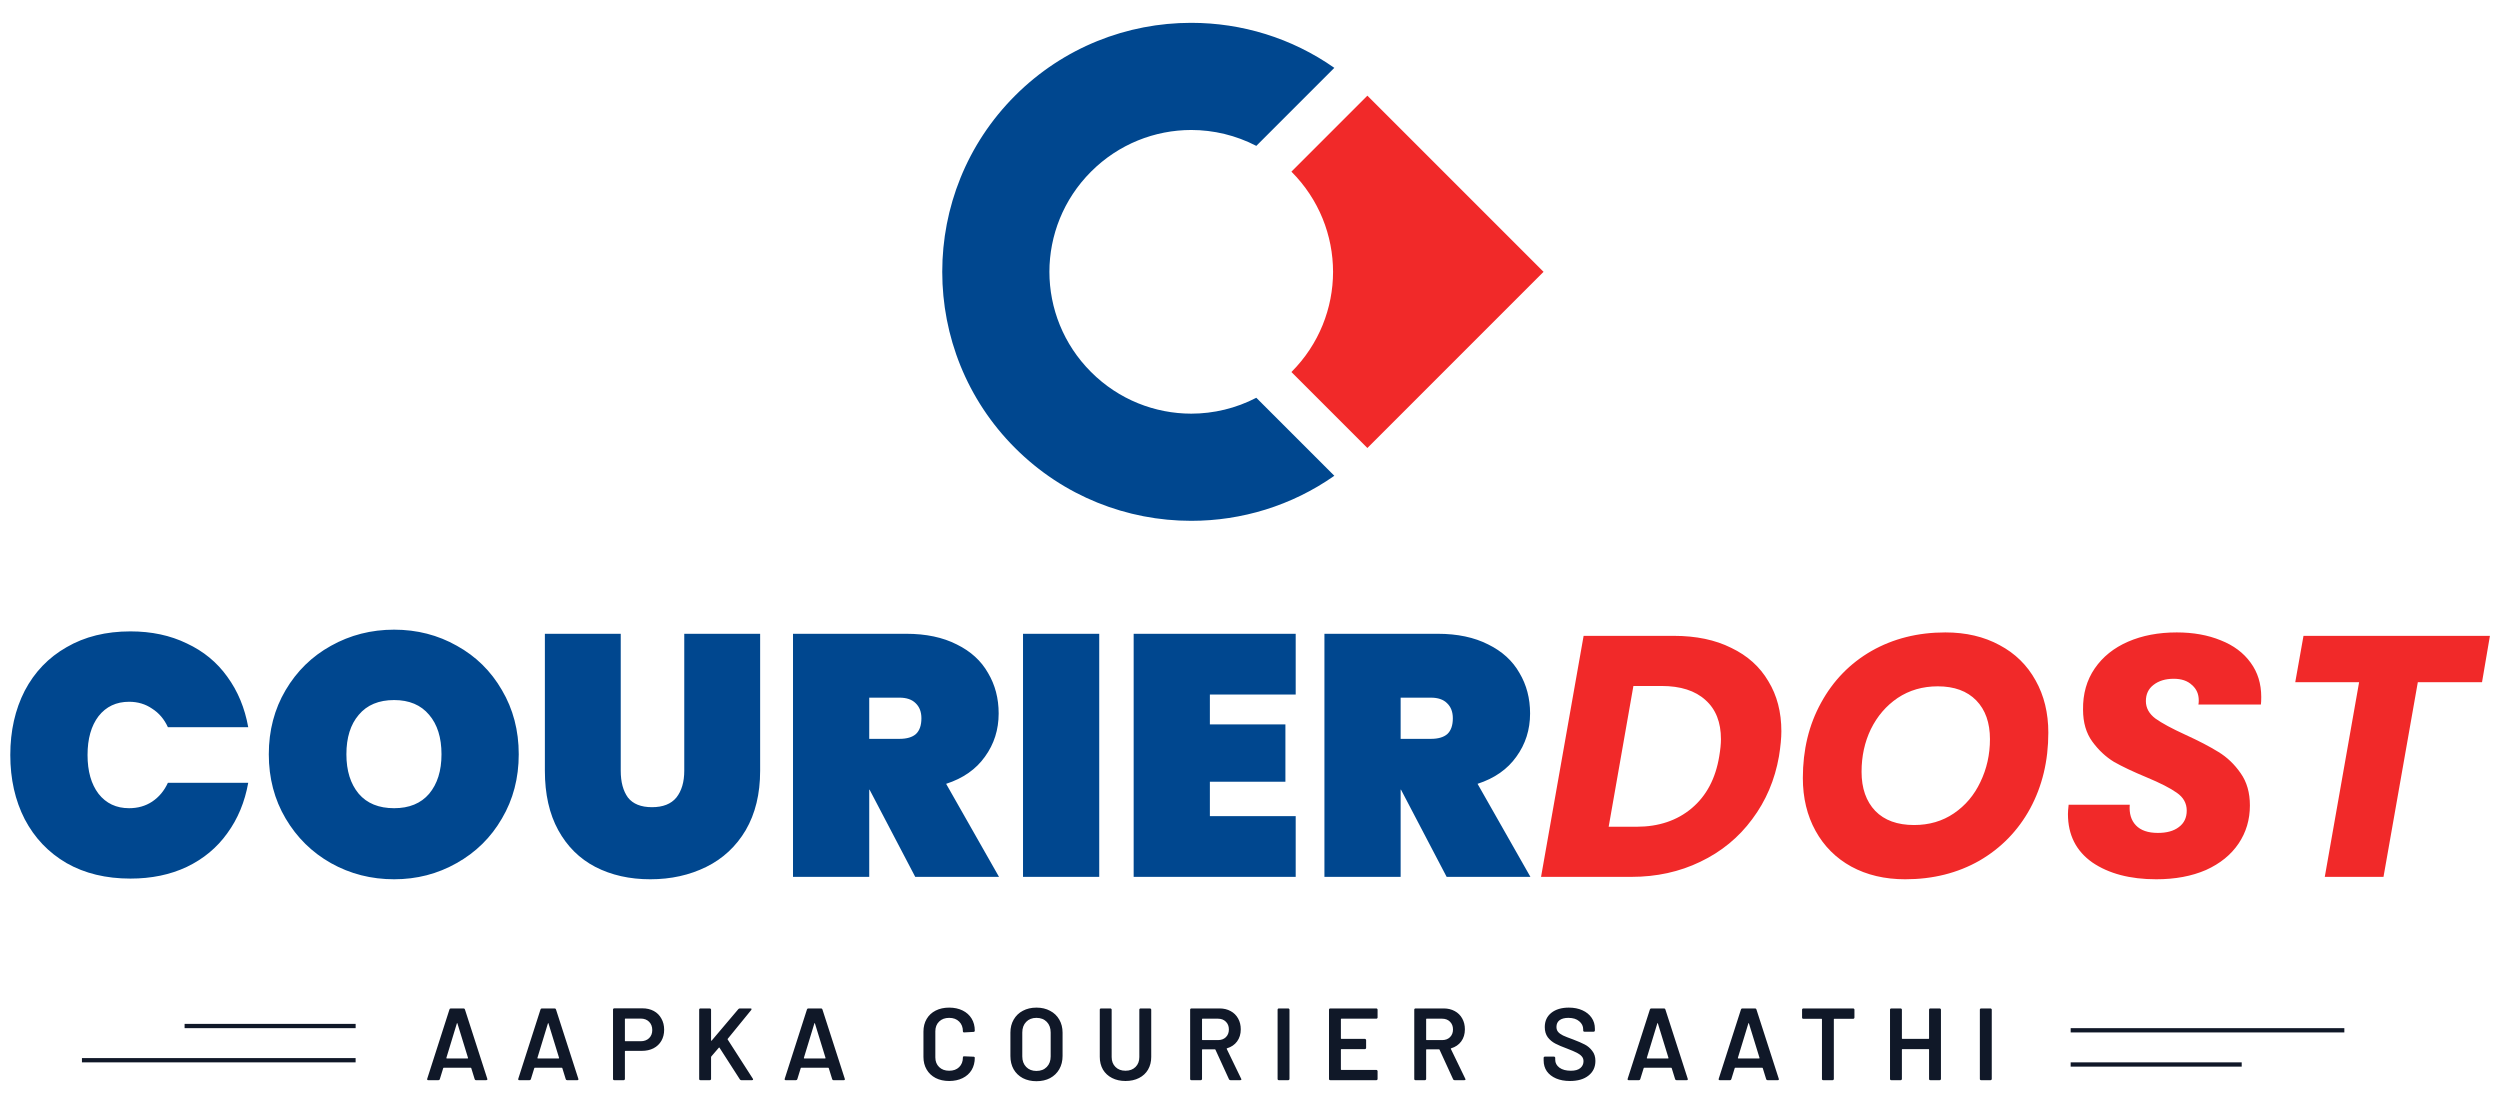
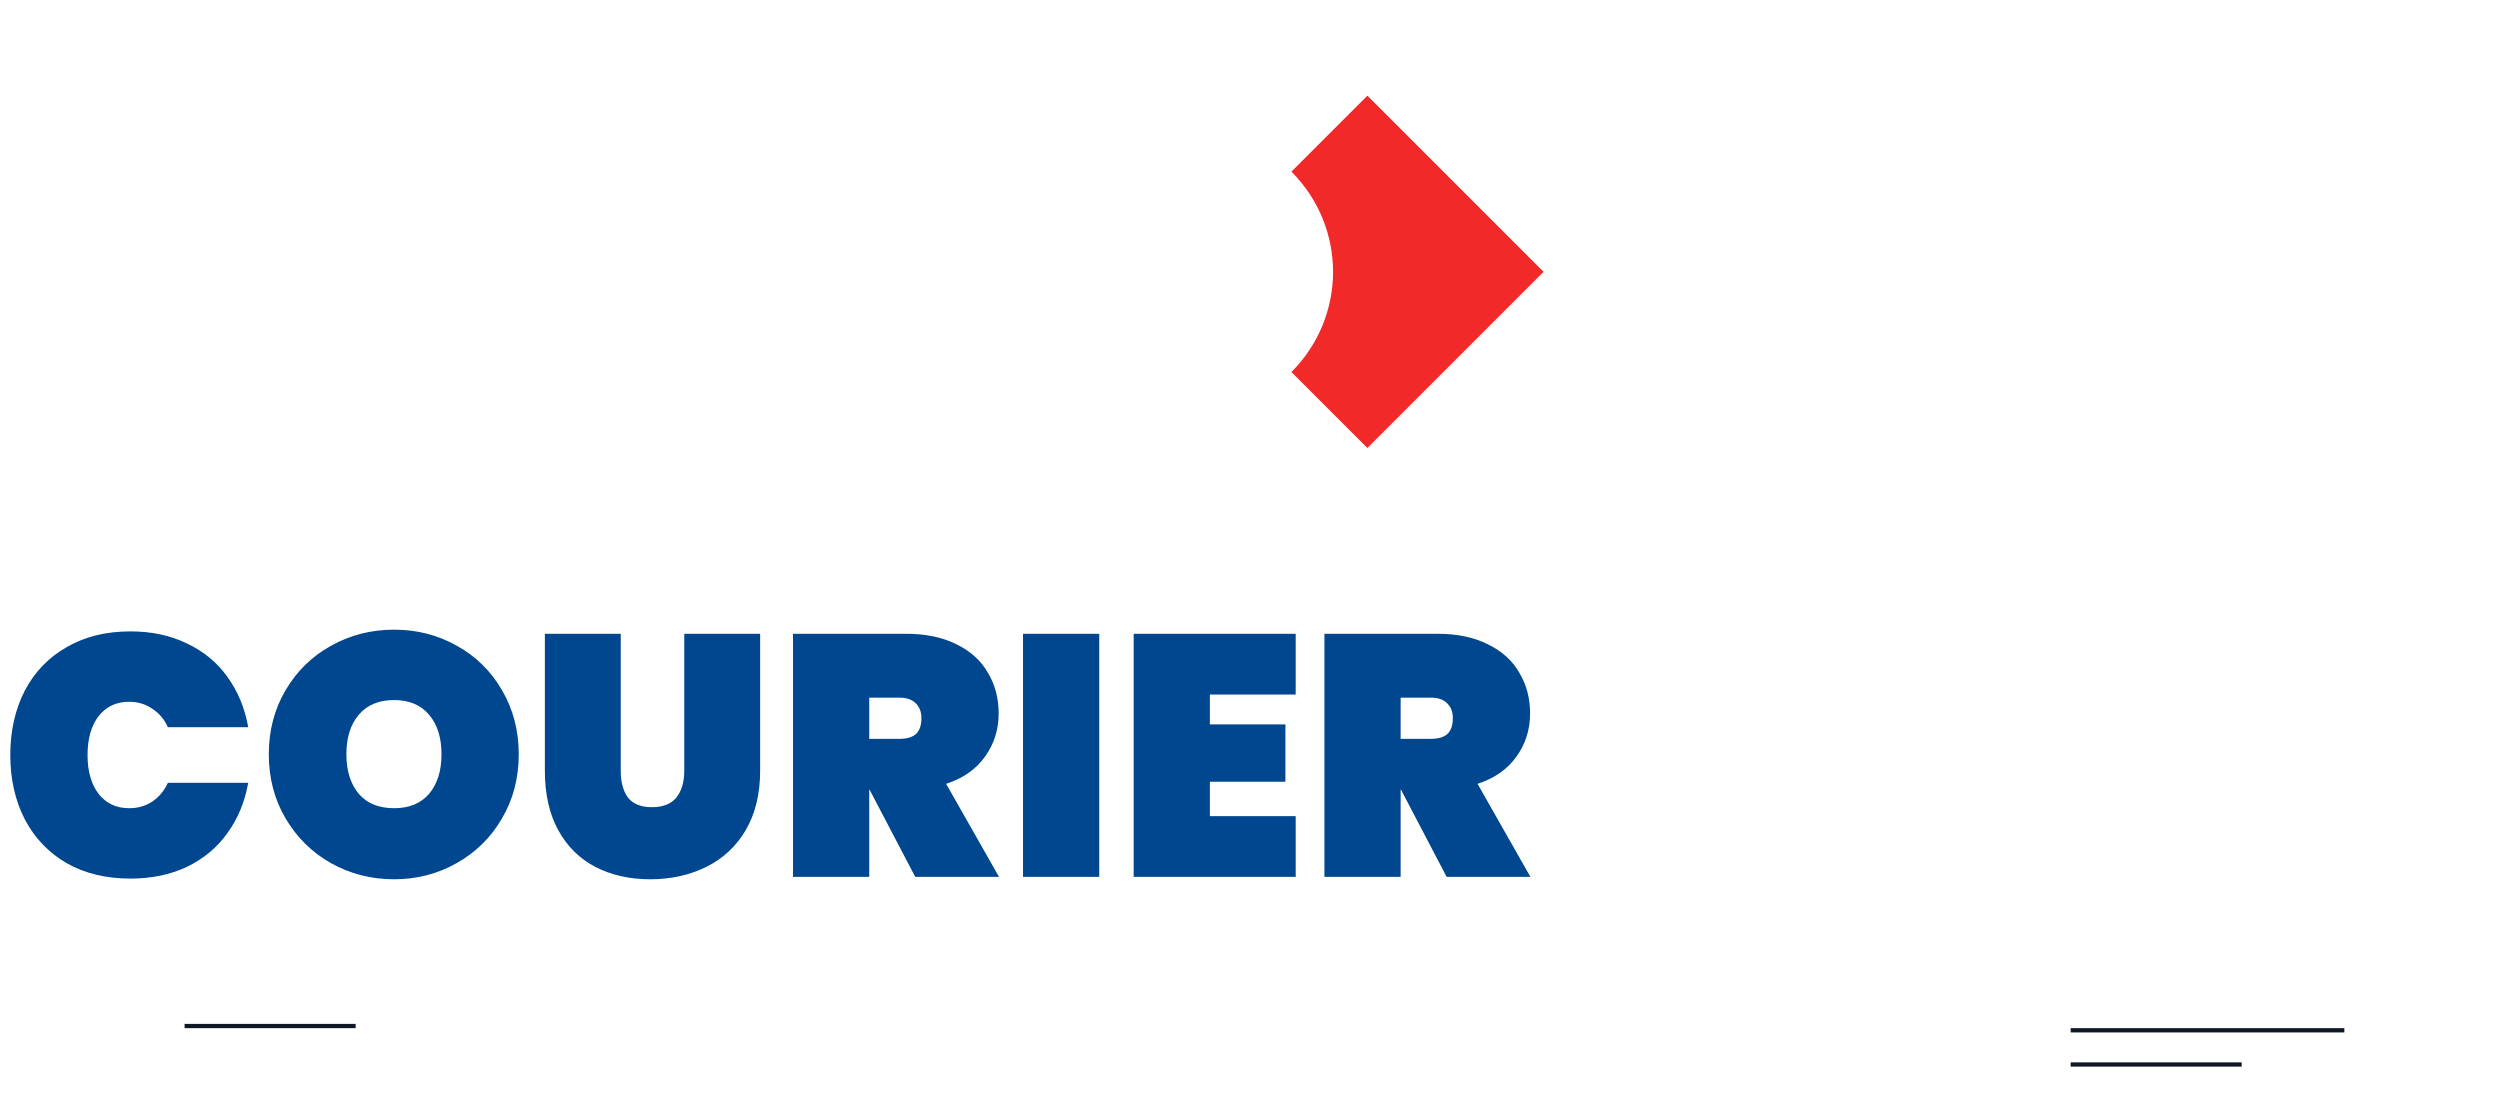
<svg xmlns="http://www.w3.org/2000/svg" width="179" height="80" viewBox="0 0 179 80" fill="none">
  <g clip-path="url(#clip0_895_6149)">
-     <path fill-rule="evenodd" clip-rule="evenodd" d="M95.538 34.066C92.48 36.215 88.892 37.29 85.303 37.291H85.282C80.718 37.29 76.155 35.552 72.679 32.076C69.203 28.601 67.466 24.038 67.465 19.473V19.452C67.466 14.887 69.203 10.325 72.679 6.849C76.155 3.373 80.718 1.636 85.282 1.635H85.303C88.892 1.635 92.48 2.71 95.538 4.859L89.952 10.445C88.493 9.688 86.892 9.308 85.293 9.307C82.701 9.31 80.105 10.303 78.12 12.289C76.134 14.275 75.14 16.871 75.137 19.462C75.14 22.055 76.134 24.651 78.12 26.636C80.105 28.622 82.701 29.615 85.293 29.618C86.893 29.617 88.494 29.237 89.952 28.48L95.538 34.066V34.066Z" fill="#00478F" />
    <path fill-rule="evenodd" clip-rule="evenodd" d="M92.465 26.637L97.905 32.077L105.078 24.903L110.518 19.463L105.078 14.023L97.905 6.85L92.465 12.29C94.45 14.275 95.444 16.871 95.447 19.463C95.444 22.055 94.451 24.651 92.465 26.637Z" fill="#F12929" />
  </g>
  <path d="M0.737 54.057C0.737 52.336 1.082 50.804 1.77 49.46C2.475 48.116 3.474 47.076 4.769 46.338C6.064 45.584 7.588 45.207 9.341 45.207C10.849 45.207 12.193 45.494 13.373 46.068C14.569 46.625 15.536 47.42 16.273 48.452C17.027 49.485 17.527 50.689 17.773 52.066H12.021C11.758 51.492 11.382 51.05 10.89 50.738C10.415 50.411 9.866 50.247 9.243 50.247C8.325 50.247 7.596 50.591 7.055 51.279C6.531 51.968 6.268 52.893 6.268 54.057C6.268 55.221 6.531 56.147 7.055 56.835C7.596 57.523 8.325 57.867 9.243 57.867C9.866 57.867 10.415 57.712 10.89 57.4C11.382 57.072 11.758 56.622 12.021 56.048H17.773C17.527 57.425 17.027 58.629 16.273 59.662C15.536 60.694 14.569 61.497 13.373 62.071C12.193 62.628 10.849 62.907 9.341 62.907C7.588 62.907 6.064 62.538 4.769 61.8C3.474 61.047 2.475 59.998 1.77 58.654C1.082 57.31 0.737 55.778 0.737 54.057ZM28.219 62.956C26.58 62.956 25.072 62.571 23.696 61.8C22.335 61.03 21.254 59.965 20.451 58.605C19.648 57.245 19.246 55.712 19.246 54.008C19.246 52.303 19.648 50.771 20.451 49.411C21.254 48.051 22.335 46.994 23.696 46.24C25.072 45.47 26.58 45.084 28.219 45.084C29.858 45.084 31.357 45.47 32.717 46.24C34.078 46.994 35.151 48.051 35.938 49.411C36.741 50.771 37.142 52.303 37.142 54.008C37.142 55.712 36.741 57.245 35.938 58.605C35.151 59.965 34.069 61.03 32.693 61.8C31.332 62.571 29.841 62.956 28.219 62.956ZM28.219 57.867C29.3 57.867 30.136 57.523 30.726 56.835C31.316 56.13 31.611 55.188 31.611 54.008C31.611 52.812 31.316 51.869 30.726 51.181C30.136 50.476 29.3 50.124 28.219 50.124C27.121 50.124 26.277 50.476 25.687 51.181C25.097 51.869 24.802 52.812 24.802 54.008C24.802 55.188 25.097 56.13 25.687 56.835C26.277 57.523 27.121 57.867 28.219 57.867ZM44.445 45.379V55.188C44.445 55.991 44.617 56.63 44.961 57.105C45.322 57.564 45.895 57.794 46.682 57.794C47.469 57.794 48.051 57.564 48.428 57.105C48.804 56.63 48.993 55.991 48.993 55.188V45.379H54.426V55.188C54.426 56.843 54.081 58.261 53.393 59.441C52.705 60.604 51.763 61.481 50.566 62.071C49.37 62.661 48.034 62.956 46.559 62.956C45.084 62.956 43.773 62.661 42.626 62.071C41.495 61.481 40.61 60.604 39.971 59.441C39.332 58.277 39.013 56.859 39.013 55.188V45.379H44.445ZM65.531 62.784L62.261 56.54H62.237V62.784H56.779V45.379H64.891C66.301 45.379 67.505 45.633 68.505 46.142C69.505 46.633 70.25 47.313 70.742 48.182C71.25 49.034 71.504 50.001 71.504 51.083C71.504 52.246 71.176 53.279 70.521 54.18C69.882 55.081 68.956 55.729 67.743 56.122L71.529 62.784H65.531ZM62.237 52.902H64.4C64.924 52.902 65.318 52.787 65.58 52.557C65.842 52.312 65.973 51.935 65.973 51.427C65.973 50.968 65.834 50.607 65.555 50.345C65.293 50.083 64.908 49.952 64.4 49.952H62.237V52.902ZM78.705 45.379V62.784H73.248V45.379H78.705ZM86.627 49.73V51.869H92.035V55.974H86.627V58.433H92.772V62.784H81.17V45.379H92.772V49.73H86.627ZM103.58 62.784L100.311 56.54H100.286V62.784H94.829V45.379H102.941C104.351 45.379 105.555 45.633 106.555 46.142C107.554 46.633 108.3 47.313 108.792 48.182C109.3 49.034 109.554 50.001 109.554 51.083C109.554 52.246 109.226 53.279 108.571 54.18C107.931 55.081 107.005 55.729 105.793 56.122L109.578 62.784H103.58ZM100.286 52.902H102.45C102.974 52.902 103.367 52.787 103.63 52.557C103.892 52.312 104.023 51.935 104.023 51.427C104.023 50.968 103.884 50.607 103.605 50.345C103.343 50.083 102.958 49.952 102.45 49.952H100.286V52.902Z" fill="#00478F" />
-   <path d="M119.852 45.527C121.442 45.527 122.81 45.814 123.957 46.387C125.121 46.944 126.006 47.739 126.612 48.772C127.235 49.788 127.546 50.984 127.546 52.361C127.546 52.836 127.489 53.434 127.374 54.155C127.079 55.843 126.44 57.343 125.457 58.654C124.49 59.965 123.252 60.981 121.745 61.702C120.253 62.423 118.606 62.784 116.804 62.784H110.339L113.387 45.527H119.852ZM117.172 59.195C118.762 59.195 120.081 58.752 121.13 57.867C122.179 56.982 122.835 55.745 123.097 54.155C123.179 53.664 123.22 53.254 123.22 52.926C123.22 51.714 122.851 50.779 122.113 50.124C121.376 49.452 120.327 49.116 118.967 49.116H116.951L115.181 59.195H117.172ZM136.41 62.956C134.951 62.956 133.665 62.653 132.55 62.046C131.452 61.44 130.6 60.588 129.994 59.49C129.387 58.392 129.084 57.13 129.084 55.704C129.084 53.688 129.518 51.894 130.387 50.321C131.256 48.731 132.46 47.493 134.001 46.608C135.557 45.724 137.319 45.281 139.286 45.281C140.761 45.281 142.055 45.584 143.17 46.191C144.284 46.781 145.145 47.625 145.751 48.723C146.357 49.804 146.66 51.05 146.66 52.459C146.66 54.475 146.226 56.286 145.358 57.892C144.489 59.481 143.276 60.727 141.719 61.628C140.162 62.513 138.393 62.956 136.41 62.956ZM137.049 59.072C138.13 59.072 139.081 58.793 139.9 58.236C140.72 57.679 141.351 56.933 141.793 55.999C142.252 55.048 142.481 54.024 142.481 52.926C142.481 51.746 142.154 50.82 141.498 50.148C140.843 49.477 139.925 49.141 138.745 49.141C137.663 49.141 136.705 49.419 135.869 49.976C135.049 50.533 134.41 51.279 133.951 52.213C133.509 53.131 133.288 54.147 133.288 55.261C133.288 56.441 133.615 57.376 134.271 58.064C134.926 58.736 135.852 59.072 137.049 59.072ZM154.383 62.956C152.514 62.956 150.99 62.554 149.81 61.751C148.647 60.932 148.065 59.776 148.065 58.285C148.065 58.138 148.081 57.916 148.114 57.621H152.49C152.441 58.244 152.588 58.736 152.932 59.096C153.276 59.457 153.801 59.637 154.505 59.637C155.145 59.637 155.644 59.498 156.005 59.219C156.382 58.941 156.57 58.547 156.57 58.039C156.57 57.515 156.333 57.089 155.857 56.761C155.399 56.433 154.677 56.065 153.694 55.655C152.744 55.261 151.965 54.893 151.359 54.549C150.769 54.188 150.253 53.705 149.81 53.098C149.368 52.492 149.146 51.73 149.146 50.812C149.13 49.681 149.409 48.698 149.982 47.862C150.556 47.026 151.351 46.387 152.367 45.945C153.383 45.502 154.546 45.281 155.857 45.281C157.037 45.281 158.086 45.47 159.004 45.846C159.922 46.207 160.635 46.74 161.143 47.444C161.651 48.133 161.905 48.952 161.905 49.903C161.905 50.148 161.896 50.329 161.88 50.443H157.406C157.423 50.378 157.431 50.279 157.431 50.148C157.431 49.69 157.267 49.321 156.939 49.042C156.628 48.747 156.193 48.6 155.636 48.6C155.046 48.6 154.563 48.747 154.186 49.042C153.825 49.321 153.645 49.706 153.645 50.198C153.645 50.689 153.874 51.107 154.333 51.451C154.792 51.779 155.505 52.164 156.472 52.607C157.439 53.049 158.226 53.459 158.832 53.836C159.455 54.213 159.987 54.721 160.43 55.36C160.872 55.983 161.093 56.753 161.093 57.671C161.093 58.687 160.823 59.596 160.282 60.399C159.741 61.202 158.963 61.833 157.947 62.292C156.931 62.734 155.743 62.956 154.383 62.956ZM178.278 45.527L177.713 48.846H173.116L170.658 62.784H166.454L168.912 48.846H164.34L164.93 45.527H178.278Z" fill="#F12929" />
-   <line x1="5.867" y1="75.912" x2="25.462" y2="75.912" stroke="#101828" stroke-width="0.306" />
  <line x1="13.217" y1="73.463" x2="25.464" y2="73.463" stroke="#101828" stroke-width="0.306" />
-   <path d="M34.082 77.34C34.033 77.34 34.001 77.316 33.986 77.267L33.744 76.482C33.734 76.462 33.722 76.452 33.708 76.452H31.77C31.756 76.452 31.743 76.462 31.733 76.482L31.491 77.267C31.477 77.316 31.445 77.34 31.396 77.34H30.662C30.633 77.34 30.611 77.333 30.596 77.318C30.581 77.299 30.579 77.272 30.589 77.238L32.181 72.277C32.196 72.228 32.228 72.204 32.276 72.204H33.194C33.243 72.204 33.275 72.228 33.289 72.277L34.889 77.238C34.894 77.247 34.896 77.26 34.896 77.274C34.896 77.318 34.869 77.34 34.816 77.34H34.082ZM31.961 75.741C31.956 75.77 31.966 75.785 31.99 75.785H33.48C33.509 75.785 33.519 75.77 33.509 75.741L32.754 73.282C32.749 73.263 32.741 73.253 32.731 73.253C32.722 73.253 32.714 73.263 32.709 73.282L31.961 75.741ZM40.601 77.34C40.552 77.34 40.52 77.316 40.506 77.267L40.264 76.482C40.254 76.462 40.242 76.452 40.227 76.452H38.29C38.275 76.452 38.263 76.462 38.253 76.482L38.011 77.267C37.996 77.316 37.964 77.34 37.915 77.34H37.181C37.152 77.34 37.13 77.333 37.115 77.318C37.101 77.299 37.098 77.272 37.108 77.238L38.7 72.277C38.715 72.228 38.747 72.204 38.796 72.204H39.713C39.762 72.204 39.794 72.228 39.809 72.277L41.408 77.238C41.413 77.247 41.416 77.26 41.416 77.274C41.416 77.318 41.389 77.34 41.335 77.34H40.601ZM38.48 75.741C38.475 75.77 38.485 75.785 38.51 75.785H39.999C40.029 75.785 40.038 75.77 40.029 75.741L39.273 73.282C39.268 73.263 39.261 73.253 39.251 73.253C39.241 73.253 39.234 73.263 39.229 73.282L38.48 75.741ZM45.998 72.196C46.306 72.196 46.577 72.26 46.812 72.387C47.047 72.514 47.228 72.695 47.355 72.93C47.487 73.16 47.553 73.427 47.553 73.73C47.553 74.028 47.487 74.293 47.355 74.522C47.223 74.752 47.035 74.931 46.79 75.058C46.55 75.18 46.272 75.242 45.954 75.242H44.78C44.755 75.242 44.743 75.254 44.743 75.278V77.252C44.743 77.277 44.733 77.299 44.714 77.318C44.699 77.333 44.679 77.34 44.655 77.34H43.98C43.955 77.34 43.933 77.333 43.914 77.318C43.899 77.299 43.892 77.277 43.892 77.252V72.284C43.892 72.26 43.899 72.24 43.914 72.226C43.933 72.206 43.955 72.196 43.98 72.196H45.998ZM45.873 74.552C46.122 74.552 46.323 74.478 46.475 74.332C46.626 74.185 46.702 73.992 46.702 73.752C46.702 73.507 46.626 73.309 46.475 73.158C46.323 73.006 46.122 72.93 45.873 72.93H44.78C44.755 72.93 44.743 72.942 44.743 72.967V74.515C44.743 74.54 44.755 74.552 44.78 74.552H45.873ZM50.149 77.34C50.124 77.34 50.102 77.333 50.083 77.318C50.068 77.299 50.061 77.277 50.061 77.252V72.292C50.061 72.267 50.068 72.248 50.083 72.233C50.102 72.213 50.124 72.204 50.149 72.204H50.824C50.849 72.204 50.868 72.213 50.883 72.233C50.902 72.248 50.912 72.267 50.912 72.292V74.486C50.912 74.501 50.917 74.51 50.927 74.515C50.937 74.52 50.946 74.518 50.956 74.508L52.864 72.255C52.893 72.221 52.93 72.204 52.974 72.204H53.737C53.786 72.204 53.811 72.221 53.811 72.255C53.811 72.27 53.803 72.289 53.789 72.314L52.108 74.376C52.093 74.395 52.091 74.412 52.101 74.427L53.906 77.238C53.916 77.267 53.921 77.284 53.921 77.289C53.921 77.323 53.896 77.34 53.847 77.34H53.077C53.033 77.34 52.999 77.321 52.974 77.282L51.521 75.022C51.502 74.992 51.484 74.99 51.47 75.014L50.927 75.645C50.917 75.665 50.912 75.682 50.912 75.697V77.252C50.912 77.277 50.902 77.299 50.883 77.318C50.868 77.333 50.849 77.34 50.824 77.34H50.149ZM59.679 77.34C59.63 77.34 59.598 77.316 59.584 77.267L59.341 76.482C59.332 76.462 59.319 76.452 59.305 76.452H57.367C57.353 76.452 57.341 76.462 57.331 76.482L57.089 77.267C57.074 77.316 57.042 77.34 56.993 77.34H56.26C56.23 77.34 56.208 77.333 56.193 77.318C56.179 77.299 56.176 77.272 56.186 77.238L57.778 72.277C57.793 72.228 57.825 72.204 57.874 72.204H58.791C58.84 72.204 58.872 72.228 58.886 72.277L60.486 77.238C60.491 77.247 60.493 77.26 60.493 77.274C60.493 77.318 60.467 77.34 60.413 77.34H59.679ZM57.558 75.741C57.553 75.77 57.563 75.785 57.588 75.785H59.077C59.107 75.785 59.116 75.77 59.107 75.741L58.351 73.282C58.346 73.263 58.339 73.253 58.329 73.253C58.319 73.253 58.312 73.263 58.307 73.282L57.558 75.741ZM67.961 77.399C67.594 77.399 67.271 77.328 66.992 77.186C66.713 77.04 66.498 76.837 66.347 76.577C66.195 76.318 66.119 76.017 66.119 75.675V73.862C66.119 73.52 66.195 73.219 66.347 72.96C66.498 72.7 66.713 72.5 66.992 72.358C67.271 72.216 67.594 72.145 67.961 72.145C68.323 72.145 68.643 72.213 68.922 72.35C69.201 72.487 69.416 72.681 69.568 72.93C69.719 73.18 69.795 73.468 69.795 73.796C69.795 73.82 69.786 73.843 69.766 73.862C69.751 73.877 69.732 73.884 69.707 73.884L69.032 73.921C68.974 73.921 68.944 73.894 68.944 73.84C68.944 73.552 68.854 73.319 68.673 73.143C68.496 72.967 68.259 72.879 67.961 72.879C67.662 72.879 67.423 72.967 67.242 73.143C67.061 73.319 66.97 73.552 66.97 73.84V75.711C66.97 75.995 67.061 76.225 67.242 76.401C67.423 76.577 67.662 76.665 67.961 76.665C68.259 76.665 68.496 76.58 68.673 76.408C68.854 76.232 68.944 76 68.944 75.711C68.944 75.657 68.974 75.631 69.032 75.631L69.707 75.66C69.732 75.66 69.751 75.667 69.766 75.682C69.786 75.697 69.795 75.714 69.795 75.733C69.795 76.066 69.719 76.359 69.568 76.614C69.416 76.863 69.201 77.057 68.922 77.194C68.643 77.331 68.323 77.399 67.961 77.399ZM74.208 77.414C73.841 77.414 73.516 77.34 73.233 77.194C72.949 77.042 72.729 76.829 72.572 76.555C72.42 76.281 72.345 75.966 72.345 75.609V73.936C72.345 73.583 72.423 73.273 72.579 73.004C72.736 72.73 72.954 72.519 73.233 72.373C73.516 72.221 73.841 72.145 74.208 72.145C74.58 72.145 74.906 72.221 75.184 72.373C75.468 72.519 75.688 72.73 75.845 73.004C76.001 73.273 76.08 73.583 76.08 73.936V75.609C76.08 75.966 76.001 76.281 75.845 76.555C75.688 76.829 75.468 77.042 75.184 77.194C74.906 77.34 74.58 77.414 74.208 77.414ZM74.208 76.68C74.517 76.68 74.764 76.585 74.95 76.394C75.135 76.203 75.228 75.951 75.228 75.638V73.928C75.228 73.61 75.135 73.356 74.95 73.165C74.764 72.974 74.517 72.879 74.208 72.879C73.905 72.879 73.66 72.974 73.475 73.165C73.289 73.356 73.196 73.61 73.196 73.928V75.638C73.196 75.951 73.289 76.203 73.475 76.394C73.66 76.585 73.905 76.68 74.208 76.68ZM80.586 77.399C80.224 77.399 79.903 77.328 79.625 77.186C79.346 77.044 79.128 76.844 78.972 76.585C78.82 76.32 78.744 76.017 78.744 75.675V72.292C78.744 72.267 78.751 72.248 78.766 72.233C78.786 72.213 78.808 72.204 78.832 72.204H79.507C79.532 72.204 79.551 72.213 79.566 72.233C79.585 72.248 79.595 72.267 79.595 72.292V75.689C79.595 75.978 79.686 76.213 79.867 76.394C80.048 76.575 80.287 76.665 80.586 76.665C80.884 76.665 81.124 76.575 81.305 76.394C81.486 76.213 81.576 75.978 81.576 75.689V72.292C81.576 72.267 81.584 72.248 81.599 72.233C81.618 72.213 81.64 72.204 81.665 72.204H82.34C82.364 72.204 82.384 72.213 82.398 72.233C82.418 72.248 82.428 72.267 82.428 72.292V75.675C82.428 76.017 82.352 76.32 82.2 76.585C82.049 76.844 81.833 77.044 81.554 77.186C81.276 77.328 80.953 77.399 80.586 77.399ZM88.098 77.34C88.049 77.34 88.015 77.318 87.995 77.274L87.027 75.161C87.017 75.141 87.002 75.132 86.983 75.132H86.102C86.078 75.132 86.065 75.144 86.065 75.168V77.252C86.065 77.277 86.056 77.299 86.036 77.318C86.021 77.333 86.002 77.34 85.977 77.34H85.302C85.278 77.34 85.256 77.333 85.236 77.318C85.222 77.299 85.214 77.277 85.214 77.252V72.292C85.214 72.267 85.222 72.248 85.236 72.233C85.256 72.213 85.278 72.204 85.302 72.204H87.32C87.619 72.204 87.883 72.267 88.113 72.394C88.343 72.517 88.521 72.693 88.648 72.923C88.776 73.148 88.839 73.407 88.839 73.701C88.839 74.038 88.751 74.327 88.575 74.567C88.404 74.801 88.164 74.965 87.856 75.058C87.846 75.058 87.839 75.063 87.834 75.073C87.829 75.083 87.829 75.093 87.834 75.102L88.868 77.238C88.878 77.257 88.883 77.272 88.883 77.282C88.883 77.321 88.856 77.34 88.802 77.34H88.098ZM86.102 72.938C86.078 72.938 86.065 72.95 86.065 72.974V74.434C86.065 74.459 86.078 74.471 86.102 74.471H87.203C87.438 74.471 87.626 74.403 87.768 74.266C87.915 74.124 87.988 73.938 87.988 73.708C87.988 73.478 87.915 73.292 87.768 73.15C87.626 73.008 87.438 72.938 87.203 72.938H86.102ZM91.564 77.34C91.539 77.34 91.517 77.333 91.498 77.318C91.483 77.299 91.476 77.277 91.476 77.252V72.292C91.476 72.267 91.483 72.248 91.498 72.233C91.517 72.213 91.539 72.204 91.564 72.204H92.239C92.263 72.204 92.283 72.213 92.297 72.233C92.317 72.248 92.327 72.267 92.327 72.292V77.252C92.327 77.277 92.317 77.299 92.297 77.318C92.283 77.333 92.263 77.34 92.239 77.34H91.564ZM98.635 72.85C98.635 72.874 98.626 72.896 98.606 72.915C98.591 72.93 98.572 72.938 98.547 72.938H96.045C96.021 72.938 96.008 72.95 96.008 72.974V74.346C96.008 74.371 96.021 74.383 96.045 74.383H97.725C97.75 74.383 97.769 74.393 97.784 74.412C97.804 74.427 97.814 74.447 97.814 74.471V75.029C97.814 75.053 97.804 75.075 97.784 75.095C97.769 75.11 97.75 75.117 97.725 75.117H96.045C96.021 75.117 96.008 75.129 96.008 75.154V76.57C96.008 76.594 96.021 76.606 96.045 76.606H98.547C98.572 76.606 98.591 76.616 98.606 76.636C98.626 76.651 98.635 76.67 98.635 76.695V77.252C98.635 77.277 98.626 77.299 98.606 77.318C98.591 77.333 98.572 77.34 98.547 77.34H95.245C95.221 77.34 95.199 77.333 95.179 77.318C95.165 77.299 95.157 77.277 95.157 77.252V72.292C95.157 72.267 95.165 72.248 95.179 72.233C95.199 72.213 95.221 72.204 95.245 72.204H98.547C98.572 72.204 98.591 72.213 98.606 72.233C98.626 72.248 98.635 72.267 98.635 72.292V72.85ZM104.145 77.34C104.096 77.34 104.062 77.318 104.042 77.274L103.073 75.161C103.064 75.141 103.049 75.132 103.029 75.132H102.149C102.124 75.132 102.112 75.144 102.112 75.168V77.252C102.112 77.277 102.102 77.299 102.083 77.318C102.068 77.333 102.049 77.34 102.024 77.34H101.349C101.325 77.34 101.303 77.333 101.283 77.318C101.268 77.299 101.261 77.277 101.261 77.252V72.292C101.261 72.267 101.268 72.248 101.283 72.233C101.303 72.213 101.325 72.204 101.349 72.204H103.367C103.665 72.204 103.93 72.267 104.159 72.394C104.389 72.517 104.568 72.693 104.695 72.923C104.822 73.148 104.886 73.407 104.886 73.701C104.886 74.038 104.798 74.327 104.622 74.567C104.451 74.801 104.211 74.965 103.903 75.058C103.893 75.058 103.885 75.063 103.881 75.073C103.876 75.083 103.876 75.093 103.881 75.102L104.915 77.238C104.925 77.257 104.93 77.272 104.93 77.282C104.93 77.321 104.903 77.34 104.849 77.34H104.145ZM102.149 72.938C102.124 72.938 102.112 72.95 102.112 72.974V74.434C102.112 74.459 102.124 74.471 102.149 74.471H103.25C103.484 74.471 103.673 74.403 103.815 74.266C103.961 74.124 104.035 73.938 104.035 73.708C104.035 73.478 103.961 73.292 103.815 73.15C103.673 73.008 103.484 72.938 103.25 72.938H102.149ZM112.411 77.399C112.029 77.399 111.697 77.338 111.413 77.216C111.129 77.093 110.909 76.922 110.752 76.702C110.601 76.482 110.525 76.222 110.525 75.924V75.741C110.525 75.716 110.532 75.697 110.547 75.682C110.567 75.662 110.589 75.653 110.613 75.653H111.266C111.291 75.653 111.31 75.662 111.325 75.682C111.344 75.697 111.354 75.716 111.354 75.741V75.88C111.354 76.105 111.454 76.293 111.655 76.445C111.856 76.592 112.13 76.665 112.477 76.665C112.775 76.665 113 76.602 113.152 76.474C113.304 76.347 113.379 76.183 113.379 75.983C113.379 75.846 113.338 75.731 113.255 75.638C113.172 75.54 113.052 75.452 112.895 75.374C112.743 75.296 112.514 75.198 112.205 75.08C111.858 74.953 111.577 74.833 111.362 74.721C111.146 74.608 110.965 74.457 110.818 74.266C110.677 74.07 110.606 73.828 110.606 73.539C110.606 73.109 110.762 72.769 111.075 72.519C111.388 72.27 111.807 72.145 112.33 72.145C112.697 72.145 113.02 72.209 113.299 72.336C113.582 72.463 113.803 72.642 113.959 72.871C114.116 73.097 114.194 73.358 114.194 73.657V73.781C114.194 73.806 114.184 73.828 114.165 73.847C114.15 73.862 114.13 73.87 114.106 73.87H113.445C113.421 73.87 113.399 73.862 113.379 73.847C113.365 73.828 113.357 73.806 113.357 73.781V73.701C113.357 73.471 113.262 73.278 113.071 73.121C112.885 72.96 112.626 72.879 112.293 72.879C112.024 72.879 111.814 72.935 111.662 73.048C111.516 73.16 111.442 73.319 111.442 73.525C111.442 73.671 111.481 73.791 111.56 73.884C111.638 73.977 111.755 74.063 111.912 74.141C112.068 74.214 112.311 74.31 112.638 74.427C112.986 74.559 113.262 74.679 113.468 74.787C113.678 74.894 113.856 75.046 114.003 75.242C114.155 75.433 114.231 75.672 114.231 75.961C114.231 76.401 114.067 76.751 113.739 77.01C113.416 77.269 112.973 77.399 112.411 77.399ZM120.034 77.34C119.985 77.34 119.953 77.316 119.938 77.267L119.696 76.482C119.686 76.462 119.674 76.452 119.659 76.452H117.722C117.708 76.452 117.695 76.462 117.686 76.482L117.443 77.267C117.429 77.316 117.397 77.34 117.348 77.34H116.614C116.585 77.34 116.563 77.333 116.548 77.318C116.533 77.299 116.531 77.272 116.541 77.238L118.133 72.277C118.148 72.228 118.18 72.204 118.229 72.204H119.146C119.195 72.204 119.227 72.228 119.241 72.277L120.841 77.238C120.846 77.247 120.848 77.26 120.848 77.274C120.848 77.318 120.821 77.34 120.767 77.34H120.034ZM117.913 75.741C117.908 75.77 117.918 75.785 117.942 75.785H119.432C119.461 75.785 119.471 75.77 119.461 75.741L118.706 73.282C118.701 73.263 118.693 73.253 118.683 73.253C118.674 73.253 118.666 73.263 118.661 73.282L117.913 75.741ZM126.553 77.34C126.504 77.34 126.472 77.316 126.458 77.267L126.215 76.482C126.206 76.462 126.193 76.452 126.179 76.452H124.242C124.227 76.452 124.215 76.462 124.205 76.482L123.963 77.267C123.948 77.316 123.916 77.34 123.867 77.34H123.134C123.104 77.34 123.082 77.333 123.067 77.318C123.053 77.299 123.05 77.272 123.06 77.238L124.653 72.277C124.667 72.228 124.699 72.204 124.748 72.204H125.665C125.714 72.204 125.746 72.228 125.761 72.277L127.36 77.238C127.365 77.247 127.368 77.26 127.368 77.274C127.368 77.318 127.341 77.34 127.287 77.34H126.553ZM124.432 75.741C124.427 75.77 124.437 75.785 124.462 75.785H125.951C125.981 75.785 125.99 75.77 125.981 75.741L125.225 73.282C125.22 73.263 125.213 73.253 125.203 73.253C125.193 73.253 125.186 73.263 125.181 73.282L124.432 75.741ZM132.69 72.204C132.714 72.204 132.734 72.213 132.749 72.233C132.768 72.248 132.778 72.267 132.778 72.292V72.857C132.778 72.881 132.768 72.903 132.749 72.923C132.734 72.938 132.714 72.945 132.69 72.945H131.34C131.315 72.945 131.303 72.957 131.303 72.982V77.252C131.303 77.277 131.293 77.299 131.274 77.318C131.259 77.333 131.239 77.34 131.215 77.34H130.54C130.515 77.34 130.493 77.333 130.474 77.318C130.459 77.299 130.452 77.277 130.452 77.252V72.982C130.452 72.957 130.44 72.945 130.415 72.945H129.116C129.092 72.945 129.07 72.938 129.05 72.923C129.036 72.903 129.028 72.881 129.028 72.857V72.292C129.028 72.267 129.036 72.248 129.05 72.233C129.07 72.213 129.092 72.204 129.116 72.204H132.69ZM138.121 72.292C138.121 72.267 138.128 72.248 138.143 72.233C138.162 72.213 138.184 72.204 138.209 72.204H138.884C138.908 72.204 138.928 72.213 138.943 72.233C138.962 72.248 138.972 72.267 138.972 72.292V77.252C138.972 77.277 138.962 77.299 138.943 77.318C138.928 77.333 138.908 77.34 138.884 77.34H138.209C138.184 77.34 138.162 77.333 138.143 77.318C138.128 77.299 138.121 77.277 138.121 77.252V75.154C138.121 75.129 138.109 75.117 138.084 75.117H136.213C136.188 75.117 136.176 75.129 136.176 75.154V77.252C136.176 77.277 136.166 77.299 136.147 77.318C136.132 77.333 136.113 77.34 136.088 77.34H135.413C135.389 77.34 135.367 77.333 135.347 77.318C135.332 77.299 135.325 77.277 135.325 77.252V72.292C135.325 72.267 135.332 72.248 135.347 72.233C135.367 72.213 135.389 72.204 135.413 72.204H136.088C136.113 72.204 136.132 72.213 136.147 72.233C136.166 72.248 136.176 72.267 136.176 72.292V74.346C136.176 74.371 136.188 74.383 136.213 74.383H138.084C138.109 74.383 138.121 74.371 138.121 74.346V72.292ZM141.846 77.34C141.822 77.34 141.8 77.333 141.78 77.318C141.766 77.299 141.758 77.277 141.758 77.252V72.292C141.758 72.267 141.766 72.248 141.78 72.233C141.8 72.213 141.822 72.204 141.846 72.204H142.521C142.546 72.204 142.566 72.213 142.58 72.233C142.6 72.248 142.61 72.267 142.61 72.292V77.252C142.61 77.277 142.6 77.299 142.58 77.318C142.566 77.333 142.546 77.34 142.521 77.34H141.846Z" fill="#101828" />
  <line x1="167.855" y1="73.769" x2="148.26" y2="73.769" stroke="#101828" stroke-width="0.306" />
  <line x1="160.506" y1="76.218" x2="148.259" y2="76.218" stroke="#101828" stroke-width="0.306" />
  <defs>
    <clipPath id="clip0_895_6149">
      <rect width="43.055" height="35.656" fill="white" transform="translate(67.465 1.635)" />
    </clipPath>
  </defs>
</svg>